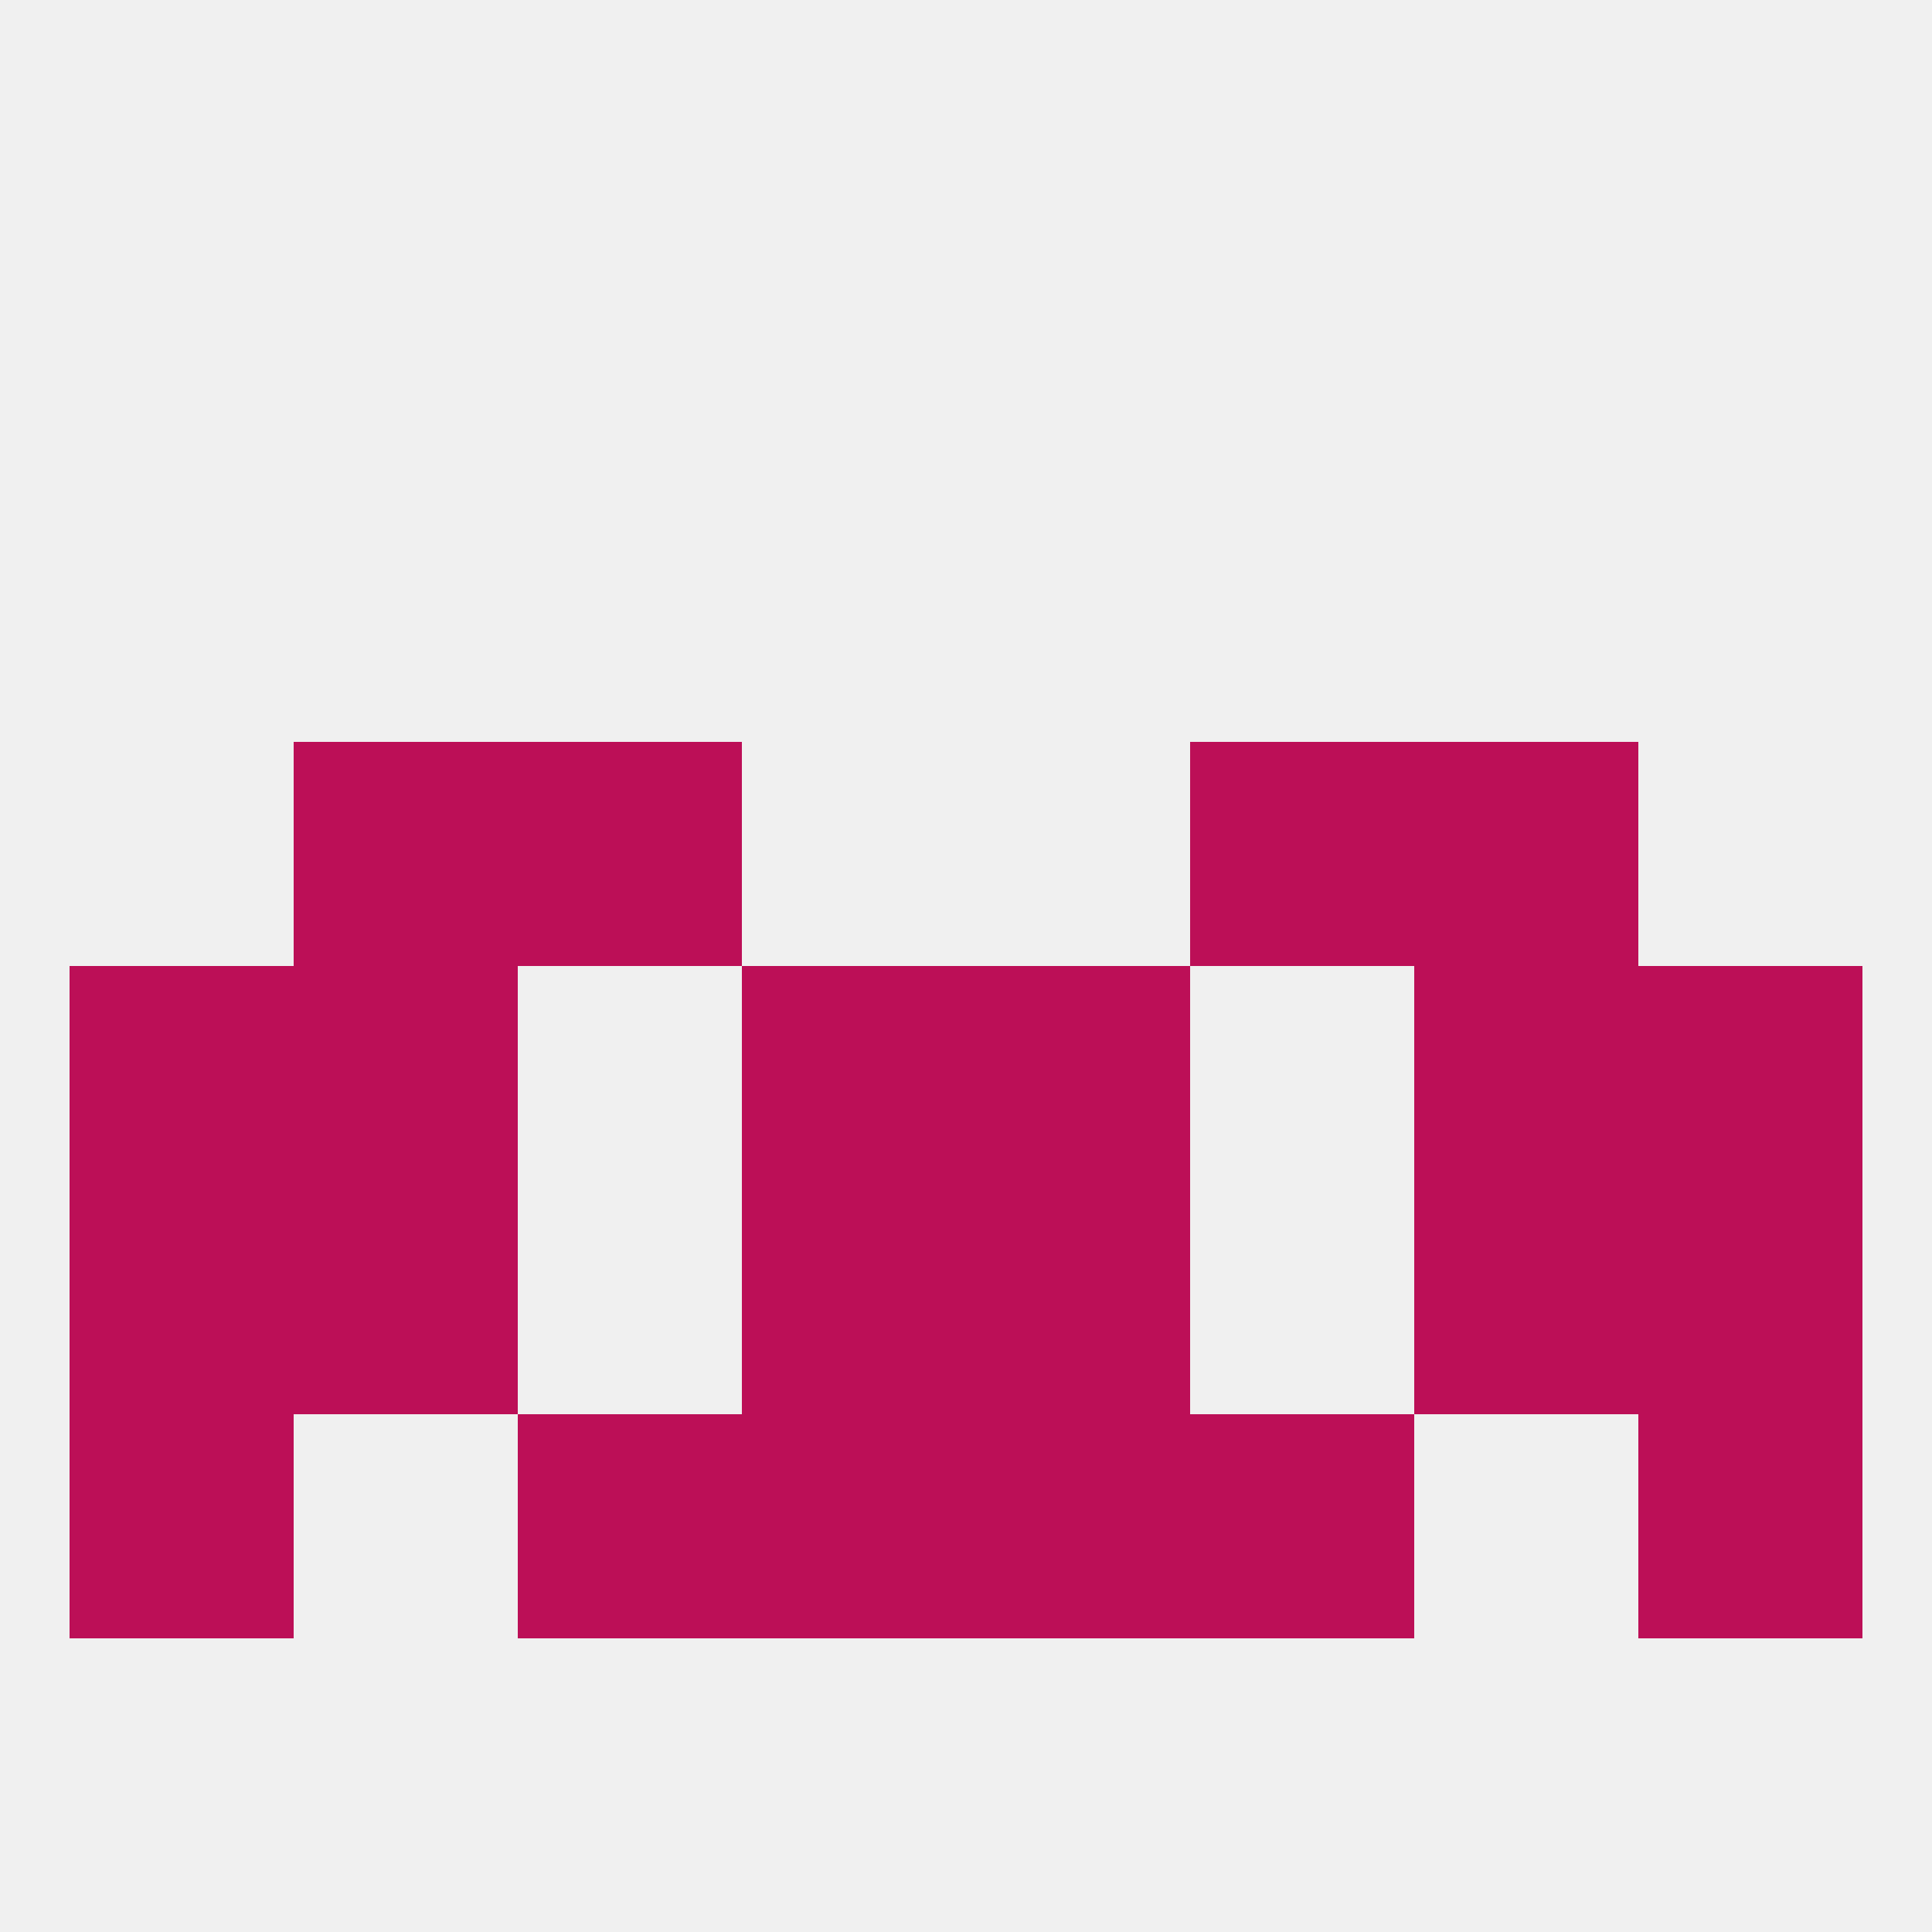
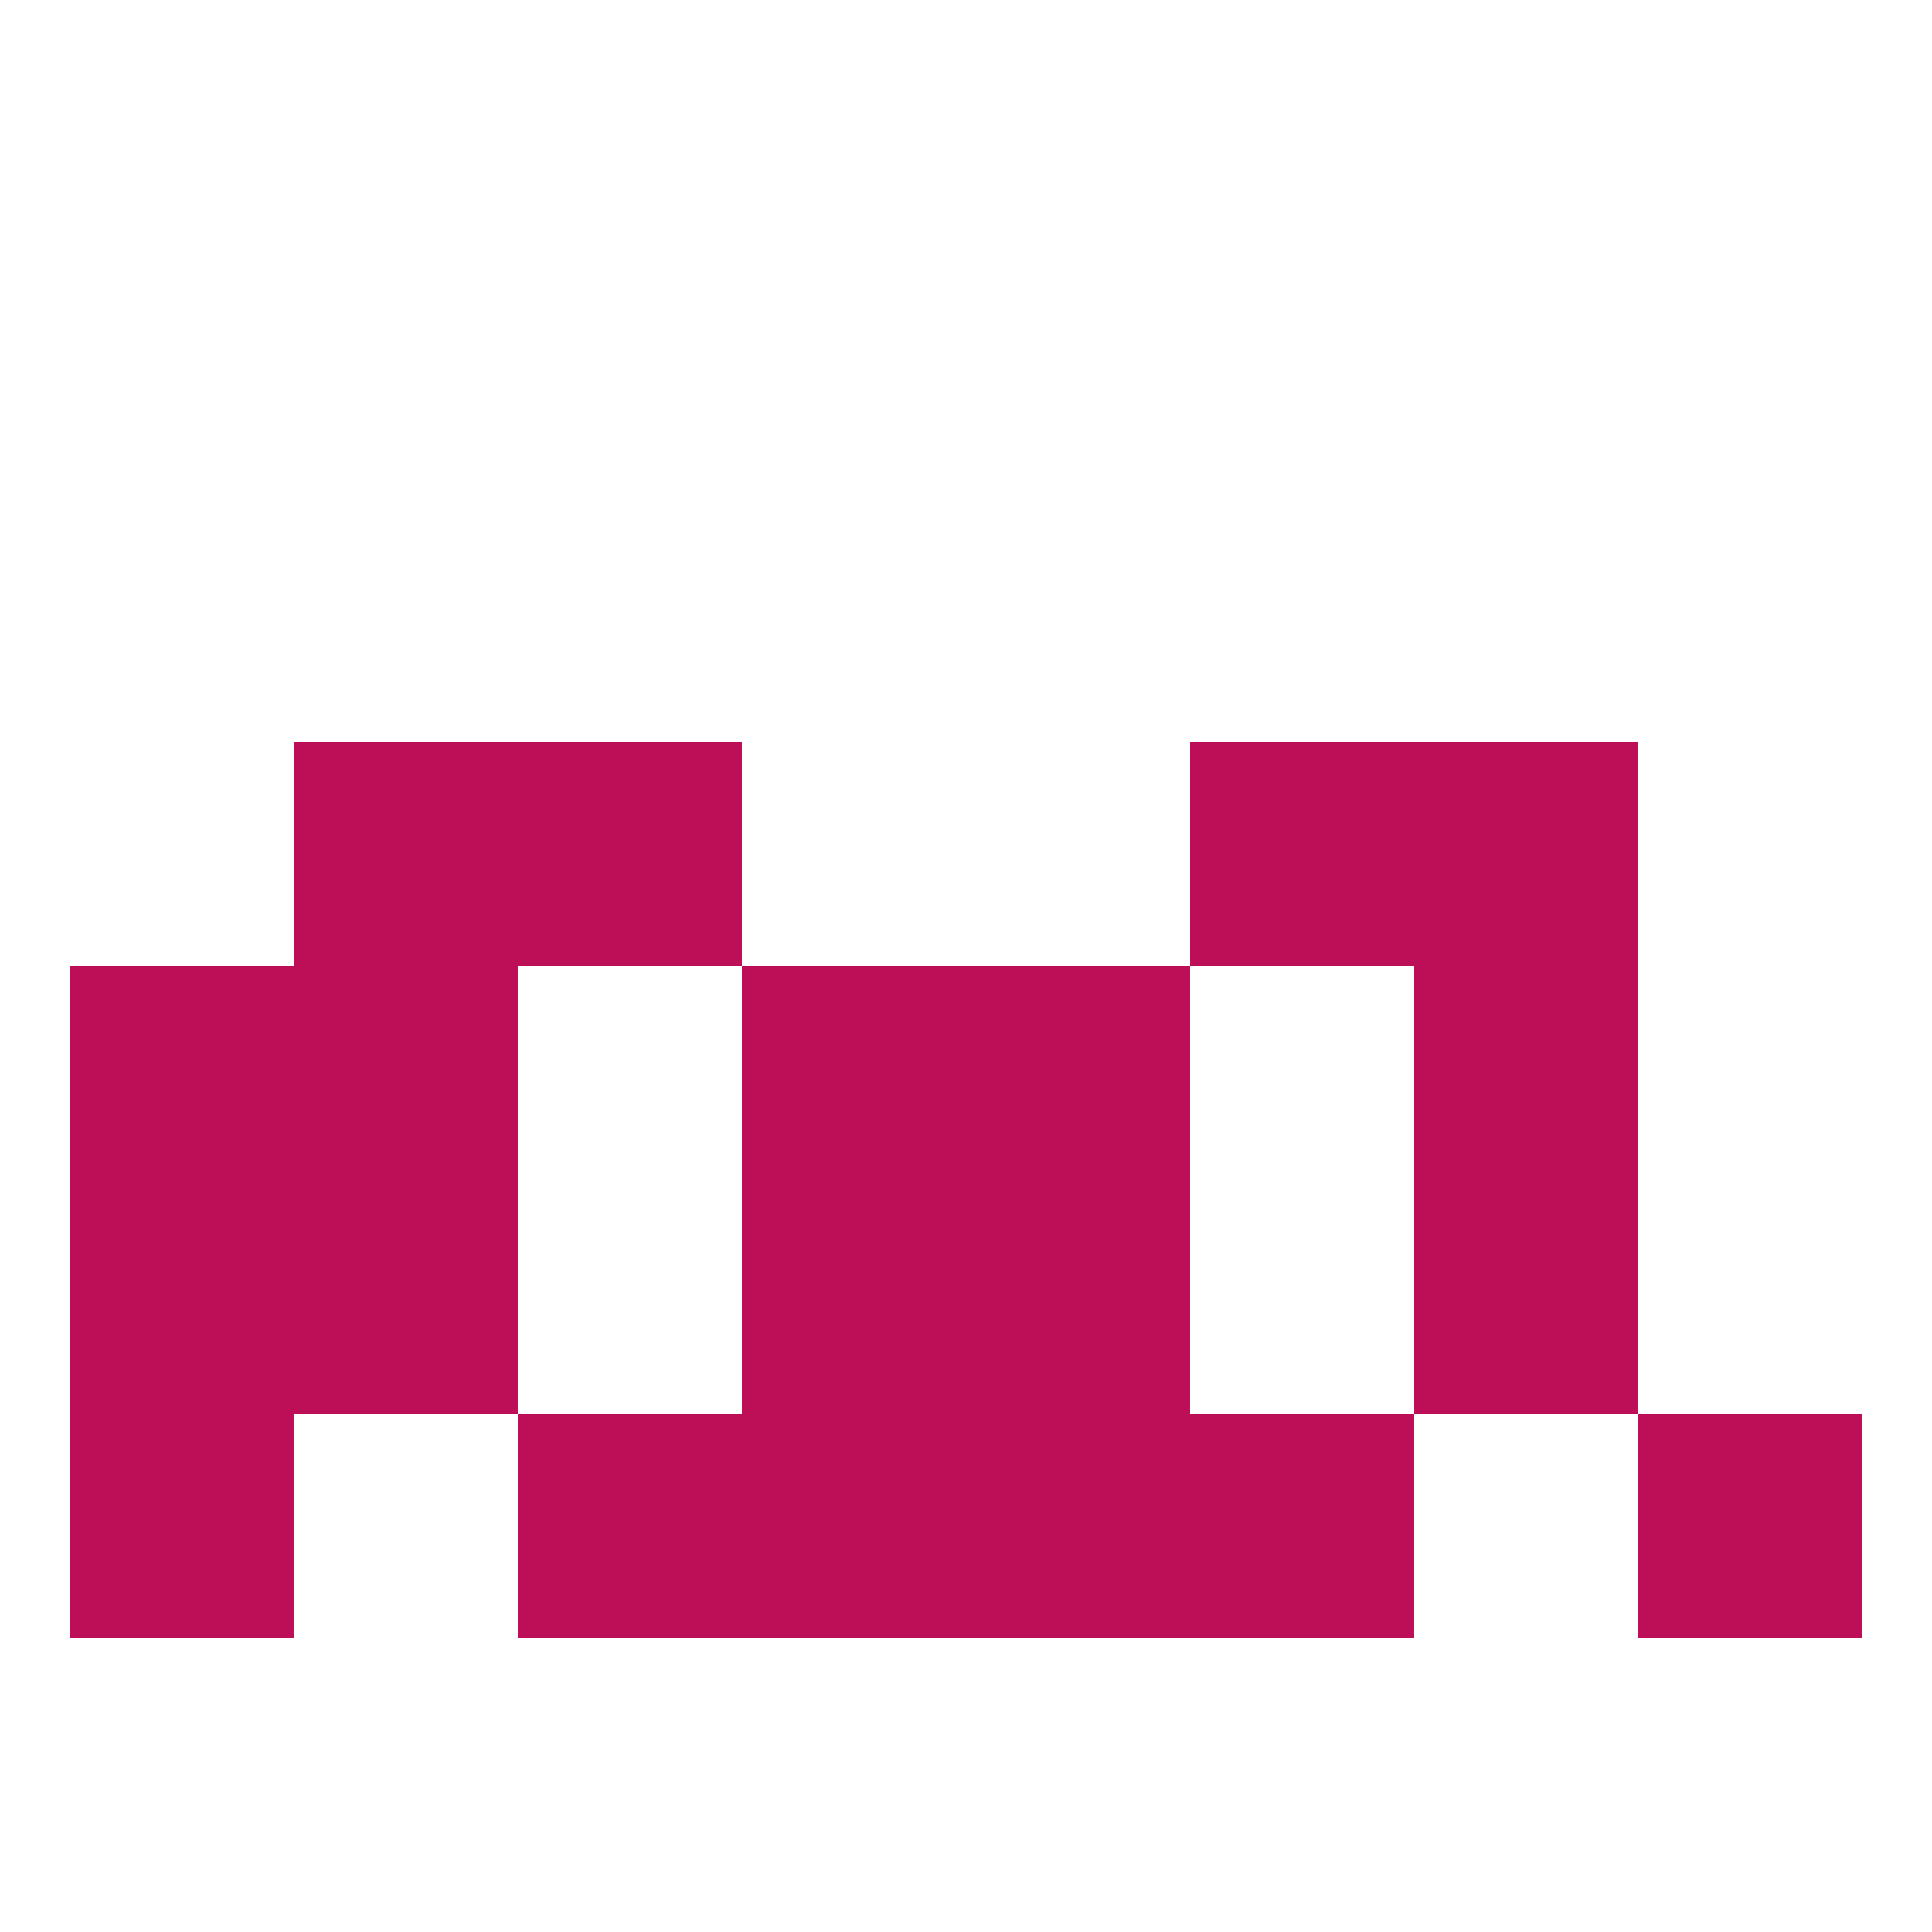
<svg xmlns="http://www.w3.org/2000/svg" version="1.1" baseprofile="full" width="250" height="250" viewBox="0 0 250 250">
-   <rect width="100%" height="100%" fill="rgba(240,240,240,255)" />
  <rect x="154" y="96" width="29" height="29" fill="rgba(188,15,87,255)" />
  <rect x="38" y="96" width="29" height="29" fill="rgba(188,15,87,255)" />
  <rect x="183" y="96" width="29" height="29" fill="rgba(188,15,87,255)" />
  <rect x="67" y="96" width="29" height="29" fill="rgba(188,15,87,255)" />
  <rect x="96" y="125" width="29" height="29" fill="rgba(188,15,87,255)" />
  <rect x="125" y="125" width="29" height="29" fill="rgba(188,15,87,255)" />
  <rect x="38" y="125" width="29" height="29" fill="rgba(188,15,87,255)" />
  <rect x="183" y="125" width="29" height="29" fill="rgba(188,15,87,255)" />
  <rect x="9" y="125" width="29" height="29" fill="rgba(188,15,87,255)" />
-   <rect x="212" y="125" width="29" height="29" fill="rgba(188,15,87,255)" />
  <rect x="9" y="154" width="29" height="29" fill="rgba(188,15,87,255)" />
-   <rect x="212" y="154" width="29" height="29" fill="rgba(188,15,87,255)" />
  <rect x="38" y="154" width="29" height="29" fill="rgba(188,15,87,255)" />
  <rect x="183" y="154" width="29" height="29" fill="rgba(188,15,87,255)" />
  <rect x="96" y="154" width="29" height="29" fill="rgba(188,15,87,255)" />
  <rect x="125" y="154" width="29" height="29" fill="rgba(188,15,87,255)" />
  <rect x="212" y="183" width="29" height="29" fill="rgba(188,15,87,255)" />
  <rect x="67" y="183" width="29" height="29" fill="rgba(188,15,87,255)" />
  <rect x="154" y="183" width="29" height="29" fill="rgba(188,15,87,255)" />
  <rect x="96" y="183" width="29" height="29" fill="rgba(188,15,87,255)" />
  <rect x="125" y="183" width="29" height="29" fill="rgba(188,15,87,255)" />
  <rect x="9" y="183" width="29" height="29" fill="rgba(188,15,87,255)" />
</svg>